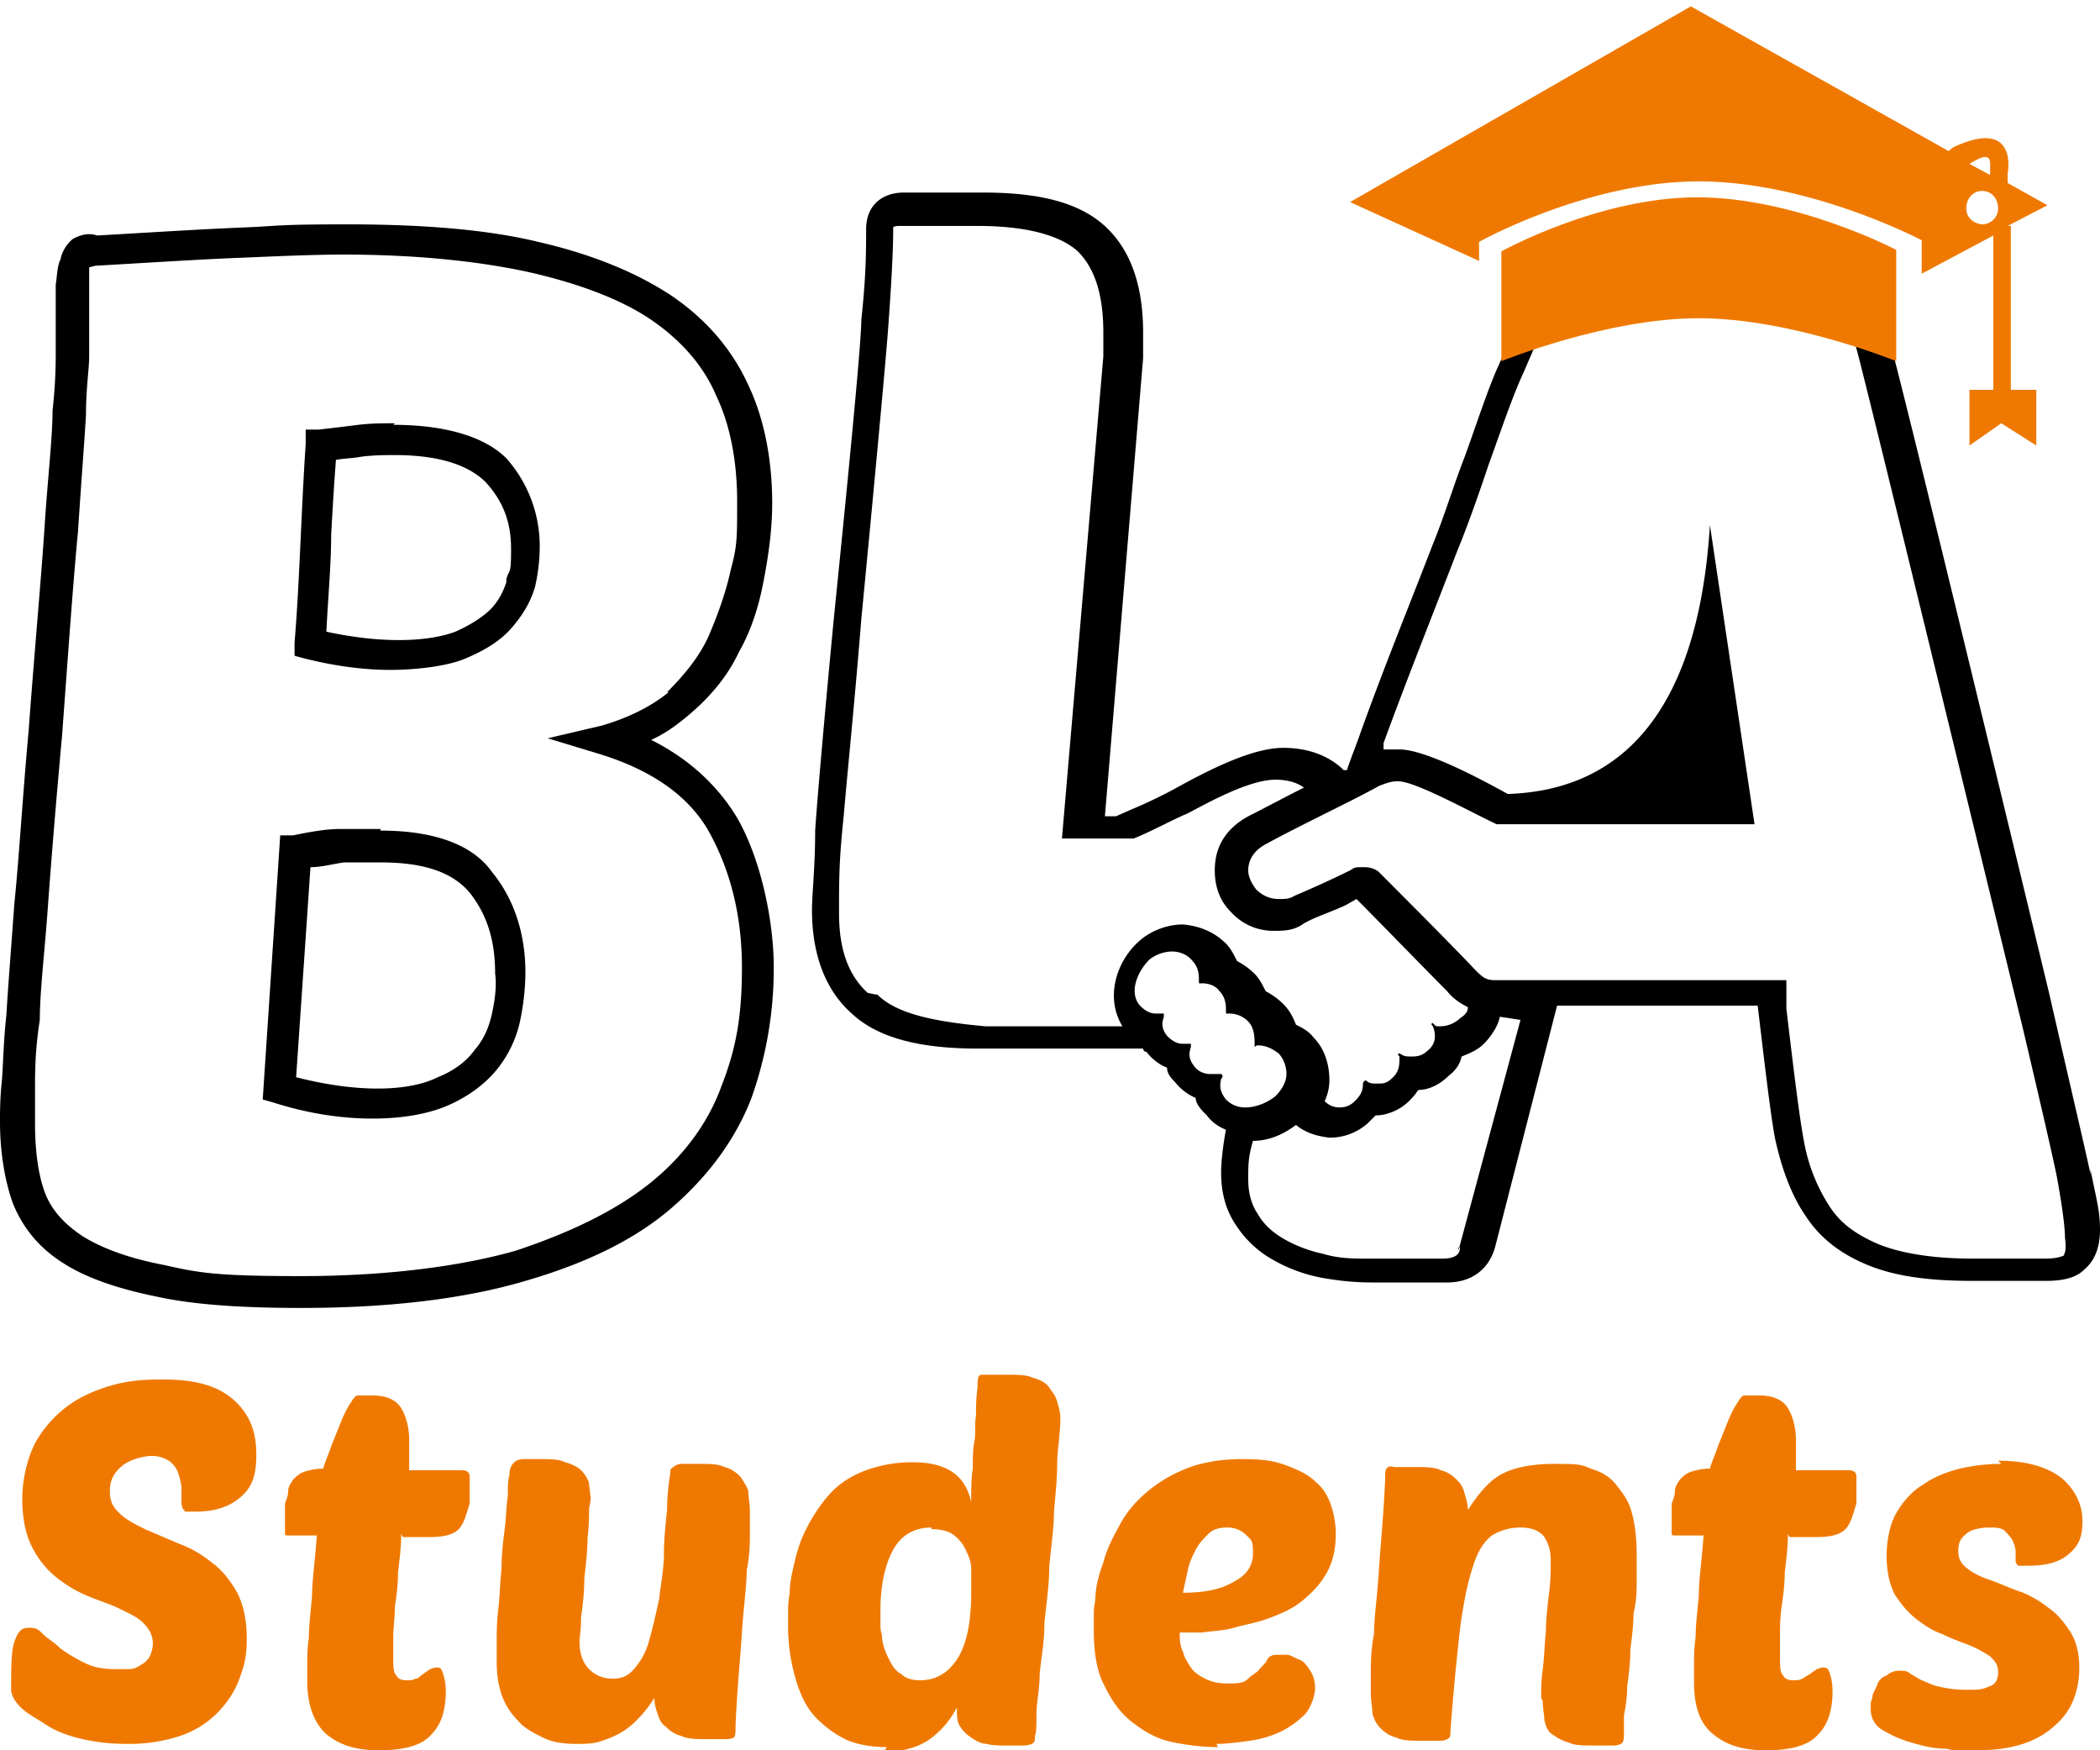
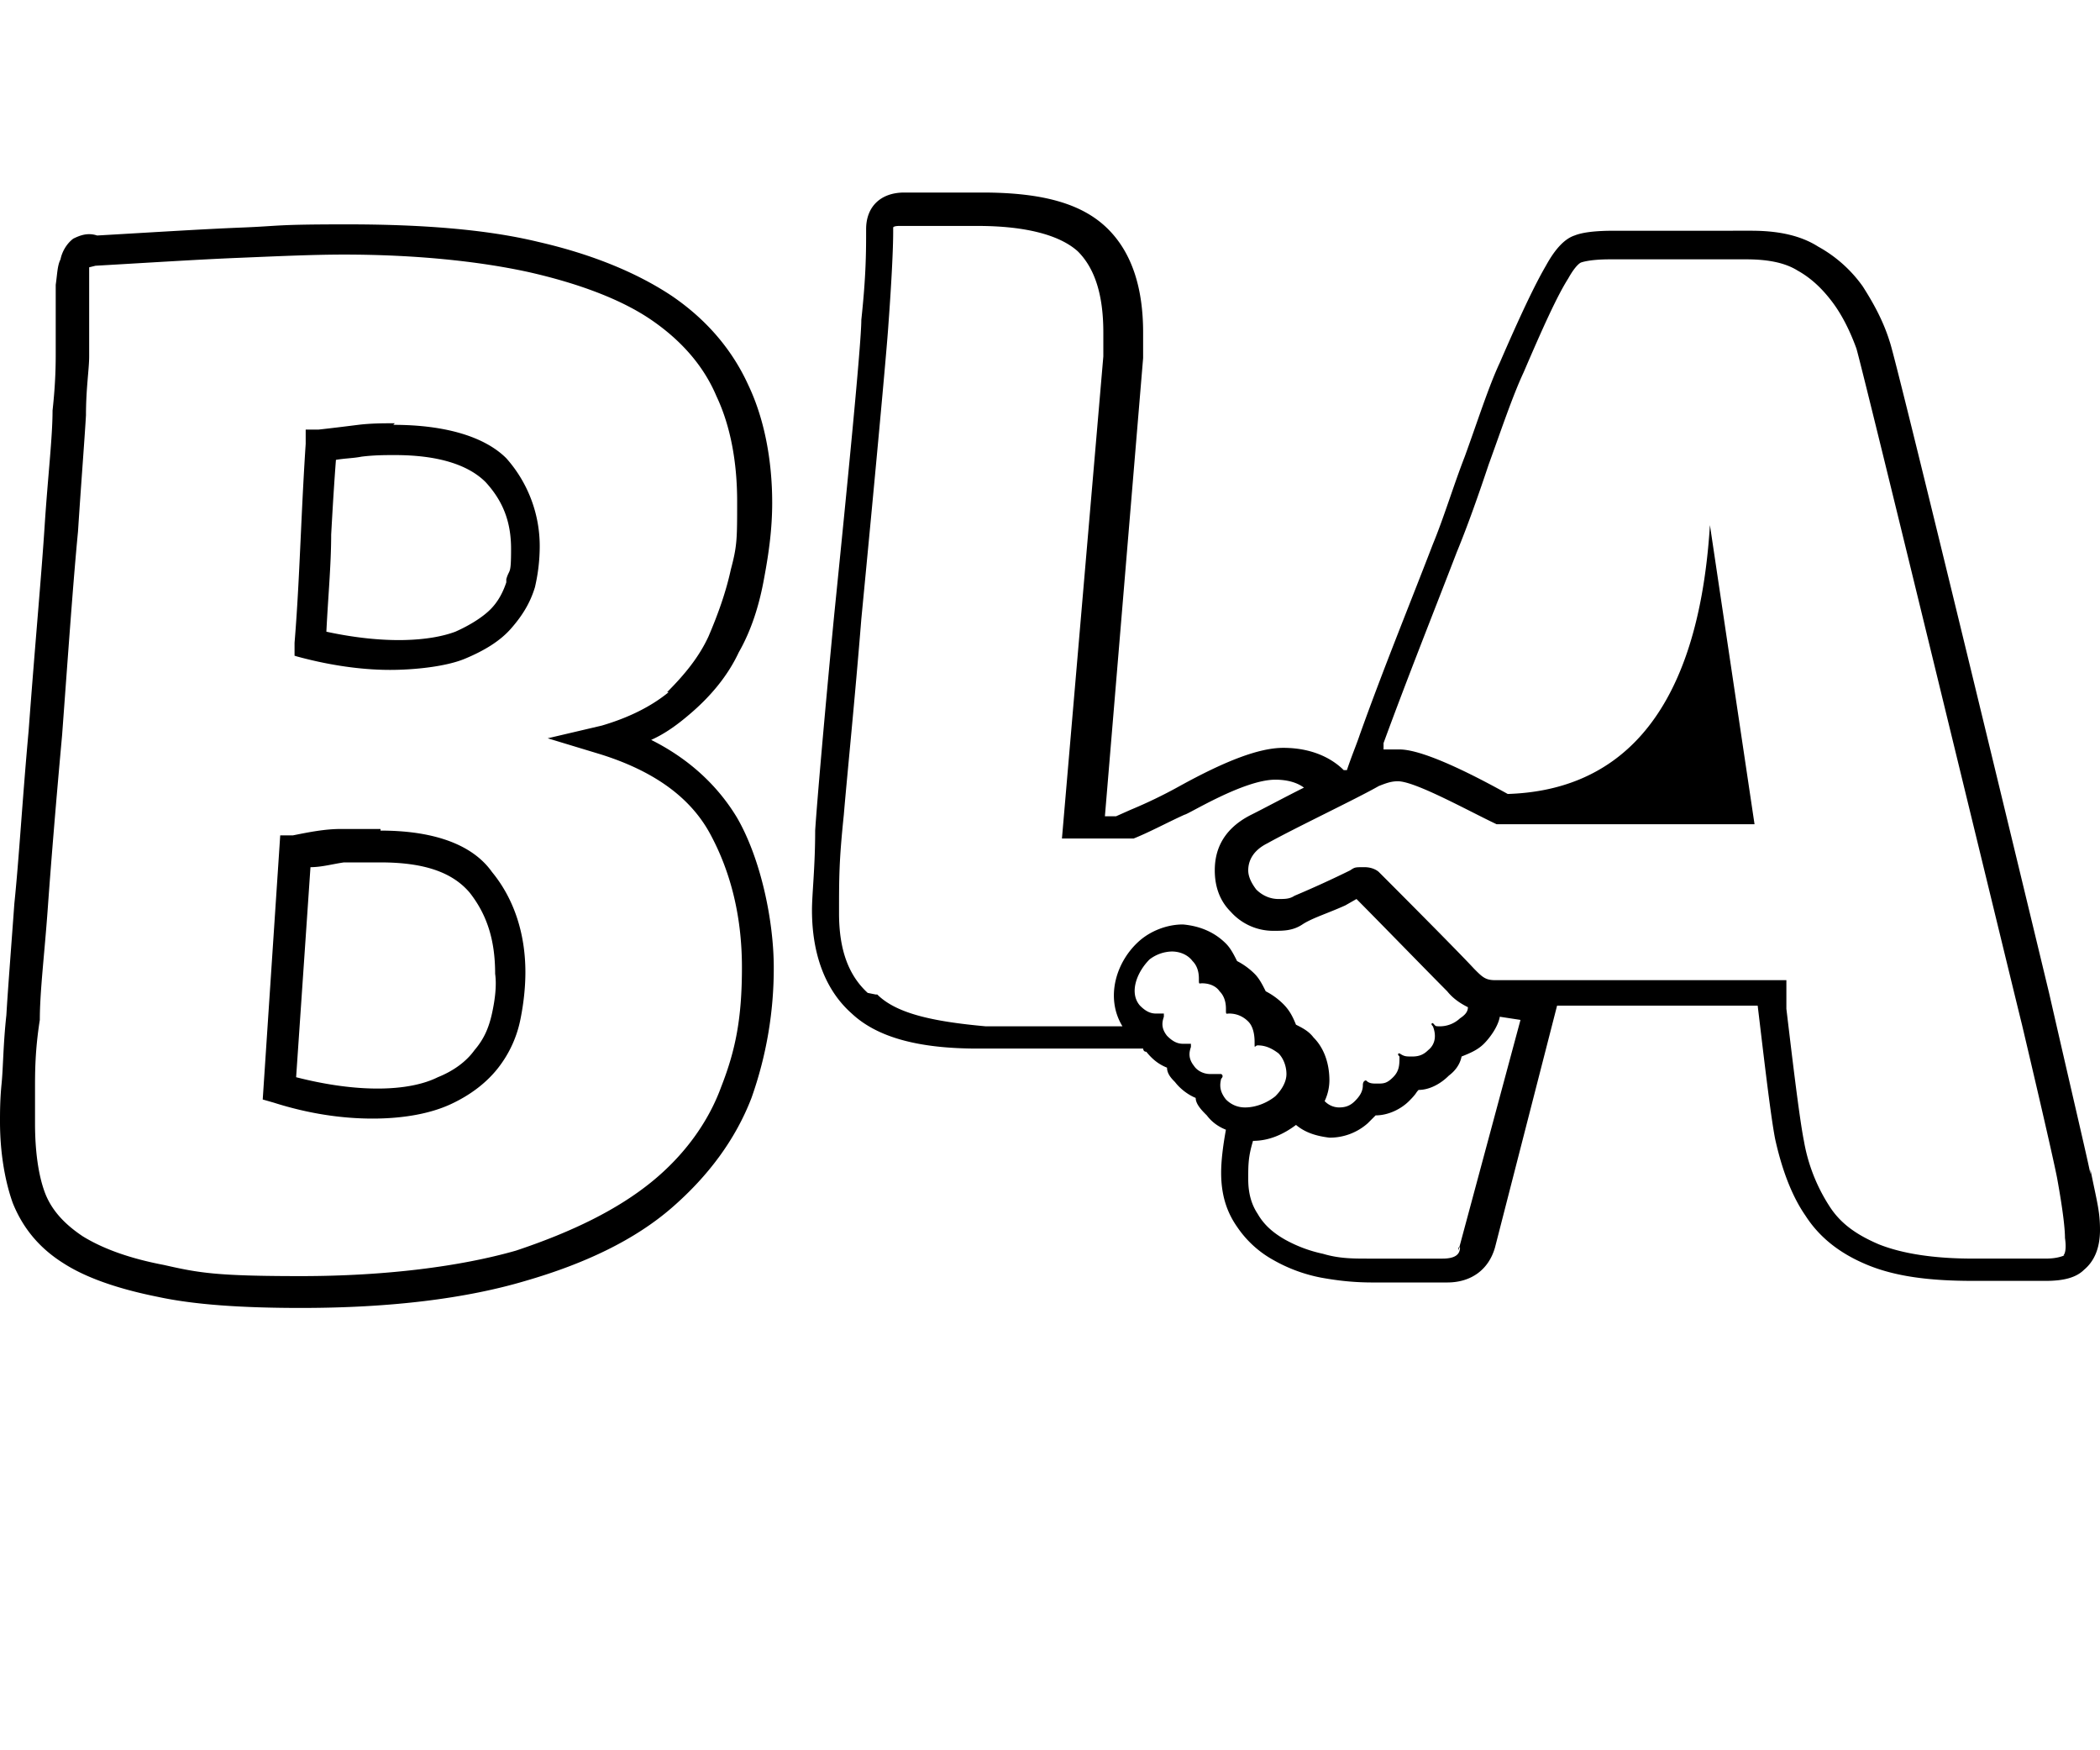
<svg xmlns="http://www.w3.org/2000/svg" width="96" height="80" fill="none">
  <g clip-path="url(#clip0_406_951)">
    <path d="M17.395 37.89h-1.82c-.727 0-1.455.146-2.183.292h-.582l-.8 12.072.509.146c1.6.51 3.13.727 4.512.727 1.383 0 2.62-.218 3.566-.654.947-.437 1.674-1.018 2.184-1.673a5.285 5.285 0 001.019-2.255c.145-.727.218-1.454.218-2.109 0-1.745-.51-3.345-1.528-4.581-.874-1.237-2.62-1.891-5.095-1.891v-.146.073zm5.095 8.437c-.146.655-.364 1.164-.8 1.673-.365.51-.947.945-1.675 1.236-1.31.655-3.639.728-6.478 0l.656-9.6c.509 0 1.018-.145 1.528-.218h1.674c1.965 0 3.275.437 4.076 1.382.8 1.018 1.164 2.182 1.164 3.71.073.508 0 1.163-.145 1.817zm-4.44-26.981c-.51 0-1.092 0-1.674.072-.582.073-1.165.146-1.82.218h-.582v.655c-.073 1.09-.145 2.473-.218 4.073-.073 1.527-.146 3.272-.291 5.018v.582c-.073 0 .51.145.51.145 1.455.364 2.765.51 3.857.51 1.091 0 2.547-.146 3.42-.51.874-.364 1.602-.8 2.111-1.382.51-.582.873-1.163 1.092-1.89a8.24 8.24 0 00.218-1.819 6.04 6.04 0 00-1.528-4.073c-.946-.945-2.693-1.527-5.168-1.527l.073-.072zm5.095 7.272c-.146.437-.364.873-.728 1.237-.364.363-.946.727-1.601 1.018-1.165.436-3.203.581-5.896 0 .073-1.527.219-3.055.219-4.437.072-1.309.145-2.472.218-3.418.437-.073.8-.073 1.165-.145.582-.073 1.091-.073 1.528-.073 1.965 0 3.348.436 4.149 1.236.8.873 1.164 1.819 1.164 3.055 0 1.236-.073.873-.218 1.382v.145zm10.626 3.2c.582-1.018.946-2.182 1.165-3.418.218-1.164.364-2.255.364-3.418 0-1.964-.364-3.855-1.092-5.382-.728-1.6-1.893-2.982-3.494-4.073-1.528-1.018-3.566-1.89-6.113-2.472-2.402-.582-5.386-.8-8.734-.8s-2.985.072-4.804.145c-1.82.073-4.076.218-6.623.364-.437-.146-.8 0-1.092.145-.291.218-.51.582-.582.945-.146.292-.146.655-.219 1.164v3.055c0 .509 0 1.381-.145 2.69 0 1.237-.219 3.055-.364 5.31-.146 2.254-.437 5.381-.728 9.309-.291 3.2-.437 5.818-.655 7.927C.509 43.346.364 45.164.291 46.4c-.145 1.31-.145 2.4-.218 3.127C0 50.254 0 50.837 0 51.273c0 1.381.218 2.69.582 3.709.437 1.09 1.165 2.036 2.33 2.764 1.018.654 2.474 1.163 4.293 1.527 1.674.363 3.858.509 6.55.509 4.15 0 7.57-.436 10.263-1.236 2.766-.8 5.022-1.892 6.696-3.346 1.674-1.455 2.912-3.127 3.64-5.018a17.686 17.686 0 001.018-5.964c0-2.109-.582-4.945-1.674-6.836-.873-1.455-2.183-2.691-3.93-3.564.655-.29 1.237-.727 1.747-1.163.946-.8 1.747-1.746 2.256-2.837zm-3.202 1.818c-.801.655-1.82 1.164-3.057 1.528l-2.475.581 2.402.728c2.329.727 4.076 1.89 5.022 3.636.946 1.745 1.456 3.782 1.456 6.11 0 2.326-.291 3.781-.947 5.454-.582 1.6-1.674 3.127-3.202 4.363-1.528 1.237-3.566 2.255-6.187 3.128-2.547.727-5.968 1.163-9.825 1.163-3.858 0-4.658-.145-6.26-.509-1.528-.29-2.765-.727-3.711-1.309-.874-.582-1.456-1.236-1.747-2.036-.291-.8-.437-1.891-.437-3.127v-1.6c0-.728 0-1.746.219-3.128 0-1.309.218-3.054.363-5.09.146-2.037.364-4.728.656-7.928.29-3.927.509-7.055.727-9.31.146-2.254.291-4.072.364-5.308 0-1.236.146-2.11.146-2.691v-4.073l.29-.072c2.548-.146 4.805-.292 6.624-.364 1.747-.073 3.348-.146 4.731-.146 3.202 0 6.114.291 8.443.8 2.256.51 4.221 1.237 5.604 2.182 1.383.946 2.402 2.11 2.984 3.491.655 1.382.946 3.055.946 4.8 0 1.745 0 2.037-.29 3.127-.22 1.018-.583 2.037-1.02 3.055-.436.945-1.092 1.745-1.892 2.545h-.146.219zm64.994 22.037c-.073-.437-.728-3.2-1.892-8.291-1.383-5.746-6.987-28.946-7.278-29.746-.291-.945-.728-1.745-1.238-2.545a6.127 6.127 0 00-2.037-1.818c-.801-.51-1.82-.727-3.057-.727H73.8c-.873 0-1.455.072-1.82.218-.436.145-.873.582-1.31 1.382-.509.872-1.164 2.254-2.11 4.436-.51 1.09-1.019 2.69-1.601 4.29-.51 1.31-.946 2.764-1.456 4-1.092 2.837-2.256 5.674-3.348 8.728-.145.436-.364.945-.582 1.6h-.146c-.436-.436-1.31-1.018-2.765-1.018-1.092 0-2.62.582-4.731 1.745a21.92 21.92 0 01-2.257 1.091l-.654.291h-.51l1.747-20.945V15.2c0-2.036-.51-3.636-1.601-4.727-1.165-1.164-2.984-1.673-5.75-1.673H41.34c-1.091 0-1.746.655-1.746 1.673s0 2.109-.219 4.145c0 1.091-.655 7.71-1.237 13.455-.437 4.509-.8 8.727-.873 9.89 0 1.673-.146 2.91-.146 3.637 0 1.964.582 3.636 1.82 4.727 1.164 1.091 3.056 1.6 5.75 1.6h7.569s0 .146.145.146c.291.363.583.581.947.727 0 .29.218.51.363.655.219.29.583.581.947.727 0 .29.29.582.51.8.217.29.508.509.872.654-.145.8-.218 1.455-.218 1.964 0 .945.218 1.745.728 2.473a4.794 4.794 0 001.674 1.527 7.118 7.118 0 002.183.8c.801.145 1.529.218 2.33.218h3.42c1.092 0 1.893-.582 2.184-1.6l2.838-11.054h9.17c.22 1.818.583 5.018.801 6.109.291 1.309.728 2.545 1.383 3.49.655 1.019 1.602 1.746 2.839 2.255 1.237.51 2.766.727 4.803.727h3.348c.801 0 1.383-.145 1.747-.509.437-.363.728-.945.728-1.818 0-.873-.146-1.309-.437-2.764v.22zm-55.897-8.291c-.873-.8-1.31-1.964-1.31-3.636 0-1.673 0-2.4.219-4.51.145-1.745.51-5.309.8-8.945.583-6.037 1.165-12.291 1.238-13.455.145-1.963.218-3.49.218-4.218V10.4s0-.073.291-.073h3.566c2.257 0 3.785.437 4.586 1.164.8.8 1.164 2.036 1.164 3.709v1.09l-1.892 22.037h3.275c.728-.29 1.529-.727 2.33-1.09.145 0 2.692-1.6 4.148-1.6.582 0 1.019.145 1.31.363-.874.436-1.82.946-2.402 1.236-1.456.728-1.674 1.819-1.674 2.546 0 .727.218 1.382.728 1.89a2.6 2.6 0 001.965.873c.437 0 .873 0 1.31-.29.437-.291 1.164-.51 1.965-.873l.51-.291c.8.8 3.348 3.418 4.148 4.218.291.364.655.582.946.727 0 .218-.145.364-.364.51a1.344 1.344 0 01-.873.363c-.291 0-.218 0-.364-.145 0 0-.145 0 0 .145.146.364.146.8-.218 1.091-.219.218-.437.29-.728.29s-.364 0-.582-.145c0 0-.146 0 0 .146 0 .364 0 .654-.291.945-.291.291-.437.291-.728.291-.219 0-.364 0-.51-.145 0 0-.145 0-.145.218 0 .29-.146.51-.364.727-.219.218-.437.291-.728.291a.923.923 0 01-.655-.29 2.24 2.24 0 00.218-.946c0-.727-.218-1.455-.728-1.964-.218-.29-.509-.436-.8-.582-.146-.363-.291-.654-.582-.945a3.23 3.23 0 00-.801-.582c-.145-.29-.291-.582-.51-.8a3.227 3.227 0 00-.8-.582c-.146-.29-.291-.581-.51-.8-.509-.509-1.164-.8-1.965-.873-.727 0-1.455.291-1.965.728-1.092.945-1.601 2.618-.8 3.927h-6.26c-2.401-.218-4.075-.582-4.949-1.454h-.073l-.364-.073zM55.68 49.09h-.364c-.291 0-.583-.145-.728-.364-.291-.363-.219-.654-.146-.872v-.146h-.364c-.29 0-.51-.145-.727-.364-.292-.363-.219-.654-.146-.872v-.146h-.364c-.291 0-.51-.145-.728-.363-.51-.582-.145-1.528.437-2.11a1.74 1.74 0 011.019-.363c.364 0 .728.145.946.436.218.218.291.51.291.8 0 .291 0 .218.146.218.364 0 .655.146.8.364.219.218.291.51.291.8 0 .291 0 .218.146.218.364 0 .655.146.873.364.219.218.291.582.291.945 0 .364 0 .146.146.146.364 0 .655.145.946.364.219.218.364.581.364.945s-.218.727-.51 1.018c-.363.291-.873.51-1.382.51-.364 0-.655-.146-.873-.364-.292-.364-.292-.655-.219-.946.146-.145 0-.218 0-.218h-.145zm11.063 7.927c0 .364-.292.51-.801.51h-3.42c-.656 0-1.311 0-2.039-.219a6.22 6.22 0 01-1.747-.654c-.51-.291-.946-.655-1.237-1.164-.291-.437-.437-.946-.437-1.6 0-.655 0-1.018.219-1.745.728 0 1.383-.291 1.965-.728.437.364.946.51 1.528.582a2.61 2.61 0 001.747-.654l.364-.364c.582 0 1.165-.291 1.528-.655.364-.363.292-.363.437-.509.51 0 1.02-.29 1.383-.654.291-.219.51-.51.582-.873.364-.145.728-.291 1.02-.582.29-.29.654-.8.727-1.236l.946.145-2.838 10.546v-.146h.073zm27.657.364c-.073 0-.291.145-.874.145h-3.348c-1.746 0-3.202-.218-4.294-.654-1.019-.437-1.746-.946-2.256-1.746a7.986 7.986 0 01-1.164-2.982c-.219-1.09-.583-4.218-.801-6.036V44.8h-13.32c-.436 0-.582-.145-.945-.51-.874-.944-4.367-4.435-4.367-4.435s-.219-.219-.656-.219c-.436 0-.436 0-.655.146a47.85 47.85 0 01-2.547 1.163c-.218.146-.437.146-.728.146-.364 0-.727-.145-1.019-.437-.218-.29-.364-.581-.364-.872 0-.51.291-.946.874-1.236 1.31-.728 4.076-2.037 5.095-2.619.364-.145.582-.218.873-.218.8 0 3.275 1.382 4.512 1.964h11.791L78.168 24c-.582 9.31-4.658 12.145-9.243 12.29-1.31-.726-3.785-2.035-4.95-2.035h-.727v-.291c1.092-2.982 2.256-5.891 3.348-8.728.51-1.236 1.019-2.69 1.456-4 .582-1.6 1.091-3.127 1.6-4.218.874-2.036 1.53-3.49 2.039-4.29.364-.655.582-.728.582-.728s.364-.146 1.31-.146h6.26c.945 0 1.746.146 2.328.51.655.363 1.165.872 1.602 1.454.436.582.8 1.31 1.091 2.11.291.945 7.206 29.454 7.57 30.908 1.237 5.237 1.528 6.619 1.6 6.982.292 1.6.365 2.4.365 2.764.073.509 0 .727-.073.8h.073z" fill="#000" />
-     <path d="M68.634 11.49v5.02s4.803-1.965 9.025-1.965c4.221 0 9.025 1.964 9.025 1.964v-5.09s-4.585-2.4-9.098-2.4c-4.513 0-8.952 2.472-8.952 2.472z" fill="#EF7900" />
-     <path d="M91.779 10.327l1.82-.945-1.82-1.018v-.437s.51-2.545-2.402-1.236a1.003 1.003 0 00-.291.218L77.295.291 61.719 9.236l5.896 2.691v-.872s4.95-2.764 10.044-2.764c5.095 0 10.19 2.69 10.19 2.69v1.528l3.275-1.745v7.054h-1.092v2.546l1.456-1.018 1.6 1.018v-2.546h-1.164v-7.49h-.145zm-.801-2.836V8l-.946-.51c.364-.217.946-.58.946 0zm-.291 2.764c-.437 0-.8-.291-.8-.728 0-.436.29-.8.727-.8s.728.364.728.8a.729.729 0 01-.728.728h.073zM7.497 63.054c1.455 0 2.474.291 3.202.946.728.654 1.019 1.454 1.019 2.473 0 1.018-.218 1.527-.728 1.963-.51.437-1.164.655-2.038.655-.873 0-.436 0-.51-.073-.072 0-.145-.145-.145-.364v-.581c0-.218-.073-.51-.145-.727a1.131 1.131 0 00-.437-.582 1.468 1.468 0 00-.8-.218c-.292 0-.947.145-1.31.436-.365.29-.583.654-.583 1.163 0 .51.146.728.437 1.019.29.29.728.509 1.164.727l1.529.654a5.233 5.233 0 011.528.873c.51.364.873.873 1.165 1.382.29.582.436 1.236.436 2.11 0 .872-.145 1.308-.364 1.89-.218.582-.582 1.09-1.019 1.527a4.32 4.32 0 01-1.674 1.019 7.456 7.456 0 01-2.329.363c-.873 0-1.455-.073-2.11-.218-.655-.145-1.238-.364-1.674-.655-.437-.29-.874-.509-1.165-.8-.291-.29-.437-.582-.437-.8 0-1.018 0-1.745.146-2.181.146-.437.291-.655.655-.655.364 0 .437.073.655.29.218.22.51.365.8.656.292.218.656.436 1.092.654.437.218.874.29 1.383.29h.655c.219 0 .364-.072.583-.217a.877.877 0 00.364-.364 1.37 1.37 0 00.145-.582c0-.363-.145-.654-.437-.945-.29-.291-.655-.436-1.091-.655-.437-.218-.946-.363-1.456-.582a5.95 5.95 0 01-1.456-.872c-.436-.364-.8-.8-1.091-1.382-.291-.582-.437-1.31-.437-2.182 0-.873.218-1.818.582-2.545a5.38 5.38 0 011.456-1.673c.582-.436 1.237-.727 1.965-.945.728-.219 1.456-.291 2.183-.291h.292zm10.844 7.056c0 .58-.073 1.163-.145 1.745 0 .581-.073 1.09-.146 1.6 0 .509-.073.945-.073 1.381v.946c0 .364 0 .654.146.8.073.145.218.218.436.218.219 0 .292 0 .437-.073.146 0 .219-.145.364-.218.073-.073.218-.145.291-.218.073 0 .146-.073.291-.073.146 0 .219 0 .291.218.073.218.146.437.146.873 0 .873-.218 1.527-.655 1.964-.437.509-1.237.727-2.402.727-1.164 0-1.892-.29-2.474-.8-.51-.51-.801-1.31-.801-2.327v-.8c0-.291 0-.727.073-1.237 0-.509.073-1.09.145-1.89 0-.728.146-1.673.219-2.764h-1.238c-.145 0-.218 0-.218-.073v-1.382c.073-.218.146-.363.146-.582 0-.218.145-.363.218-.509.146-.145.291-.29.51-.363.218-.073.509-.146.873-.146.073-.29.218-.581.364-1.018l.436-1.09c.146-.365.292-.655.437-.874.146-.218.218-.363.364-.363h.655c.655 0 1.092.218 1.31.582.218.363.364.872.364 1.454V67.2h2.402c.218 0 .364.073.364.29v1.237c-.146.437-.218.8-.437 1.091-.218.291-.655.436-1.383.436h-1.237l-.073-.145zm8.589-1.165c0 .291 0 .8-.073 1.382 0 .582-.073 1.164-.146 1.819 0 .654-.073 1.236-.145 1.745 0 .582-.073.945-.073 1.163 0 .51.145.946.437 1.237.29.29.654.436 1.091.436.437 0 .728-.145 1.02-.509.29-.363.509-.727.654-1.309.146-.509.291-1.163.437-1.818.073-.655.218-1.382.218-2.036 0-.655.073-1.382.146-2.037 0-.654.073-1.236.145-1.672 0-.146 0-.219.146-.291a.556.556 0 01.364-.146h.8c.51 0 .874 0 1.165.145.291.073.51.219.728.437.145.218.291.436.364.654 0 .291.073.582.073.946v.945c0 .437 0 1.019-.146 1.746 0 .727-.146 1.672-.218 2.836-.073 1.164-.219 2.546-.291 4.218 0 .291 0 .51-.073.582 0 0-.146.073-.364.073h-.874c-.436 0-.873 0-1.164-.145-.291-.073-.51-.219-.728-.437-.218-.145-.291-.364-.364-.582-.073-.218-.145-.436-.145-.727-.219.364-.51.727-.801 1.018a3.41 3.41 0 01-.873.655 5.11 5.11 0 01-.947.363c-.29.073-.655.073-.946.073-.582 0-1.091-.073-1.528-.29-.437-.219-.874-.437-1.165-.8a3.166 3.166 0 01-.727-1.165 4.684 4.684 0 01-.22-1.454v-.945c0-.437 0-.946.073-1.528.073-.582.073-1.163.146-1.818 0-.654.072-1.236.145-1.818.073-.582.073-1.091.146-1.527 0-.437 0-.728.072-.946 0-.29.073-.436.219-.582.072-.072.218-.145.436-.145h.728c.51 0 .874 0 1.165.145.29.073.582.219.728.364.145.145.29.364.364.582 0 .218.072.509.072.8l-.072.364zm13.61 10.91c-.582 0-1.165-.073-1.747-.291-.51-.218-1.019-.582-1.456-1.018-.436-.437-.728-1.019-.946-1.746a8.564 8.564 0 01-.364-2.546c0-1.018 0-.945.073-1.454 0-.51.146-1.09.291-1.673.146-.581.364-1.09.655-1.6.291-.509.655-1.018 1.02-1.382.436-.436.945-.727 1.528-.945a6.09 6.09 0 012.11-.364c.8 0 1.383.146 1.82.437.437.29.728.727.873 1.382 0-.582 0-1.091.073-1.528 0-.436 0-.873.073-1.236.073-.364 0-.8.073-1.164 0-.363 0-.8.072-1.309 0-.364 0-.509.146-.582h1.237c.437 0 .874 0 1.165.146.29.072.582.218.728.436.145.218.29.364.364.655.072.218.145.509.145.727 0 .8-.145 1.454-.145 2.11 0 .654-.073 1.38-.146 2.18 0 .8-.146 1.674-.218 2.546 0 .873-.146 1.746-.219 2.546 0 .873-.145 1.6-.218 2.327 0 .727-.146 1.31-.146 1.818 0 .51 0 .873-.072 1.019 0 .218 0 .29-.146.363 0 0-.146.073-.364.073H46c-.292 0-.656 0-.874-.073-.291 0-.51-.145-.728-.29a1.699 1.699 0 01-.51-.51c-.145-.218-.145-.509-.145-.873a4.007 4.007 0 01-1.237 1.455c-.51.364-1.237.582-2.11.582l.145-.218zm2.038-10.037c-.8 0-1.383.364-1.747 1.018-.364.655-.582 1.6-.582 2.764 0 1.164 0 .8.072 1.164 0 .363.146.727.292 1.018.145.29.29.582.582.727.218.218.51.291.873.291.655 0 1.238-.29 1.674-.945.437-.655.655-1.673.655-3.055v-1.09c0-.364-.145-.655-.29-.946a1.717 1.717 0 00-.583-.655c-.218-.145-.582-.218-.946-.218v-.073zm13.101 10.037c-.656 0-1.31-.073-2.038-.219-.728-.145-1.238-.436-1.82-.872-.582-.437-.946-.946-1.31-1.673-.364-.655-.51-1.527-.51-2.618s0-.873.073-1.382c0-.51.146-1.091.364-1.673.146-.582.437-1.163.728-1.672.291-.582.728-1.091 1.237-1.528.51-.436 1.092-.8 1.82-1.09.728-.292 1.601-.437 2.547-.437.947 0 1.456.073 2.038.29.583.219 1.02.437 1.31.728.364.291.582.655.728 1.091.146.436.219.873.219 1.31 0 .726-.146 1.308-.437 1.817-.291.51-.655.873-1.092 1.237-.437.363-.946.582-1.528.8-.583.218-1.092.29-1.602.436-.51.145-1.019.145-1.455.218h-1.02c0 .291 0 .582.146.873.073.29.219.509.364.727.146.218.364.364.655.51.291.145.583.218 1.02.218.436 0 .727 0 .945-.219.219-.218.437-.29.51-.436.146-.145.291-.291.364-.436.073-.146.218-.219.436-.219h.437c.218 0 .364.146.583.219.218.072.363.29.509.509.145.218.218.509.218.8 0 .29-.145.8-.436 1.163a4.245 4.245 0 01-1.092.8 4.832 4.832 0 01-1.456.437c-.51.072-1.092.145-1.528.145l.073.146zm.436-10.037c-.364 0-.655.073-.873.291-.218.218-.437.437-.582.727-.146.291-.291.582-.364.946-.073.364-.146.654-.219 1.018.947 0 1.747-.145 2.33-.51.582-.29.873-.726.873-1.308 0-.582-.073-.582-.291-.8a1.205 1.205 0 00-.874-.364zM70.453 77.6c0-.364 0-.8.073-1.31.073-.508.073-1.09.146-1.745 0-.581.073-1.163.145-1.745.073-.582.073-1.018.073-1.454 0-.437-.073-.728-.291-1.092-.218-.29-.582-.436-1.092-.436-.51 0-.946.146-1.31.364-.364.29-.655.727-.873 1.454-.219.655-.437 1.673-.582 2.837a117.681 117.681 0 00-.437 4.654c0 .219 0 .291-.146.364-.145.073-.218.073-.364.073h-.8c-.51 0-.874 0-1.165-.146-.291-.073-.51-.218-.728-.436-.218-.218-.29-.436-.364-.655 0-.29-.072-.581-.072-.945v-.946c0-.363 0-1.018.145-1.745 0-.727.146-1.673.219-2.837.072-1.163.218-2.545.29-4.218 0-.363 0-.509.146-.581.146-.073.146 0 .364 0h.874c.436 0 .873 0 1.164.145.291.073.51.218.728.436.218.219.291.364.364.655.073.218.145.509.145.727.51-.8 1.02-1.382 1.602-1.672.582-.291 1.383-.437 2.329-.437.946 0 1.237 0 1.674.218.51.146.873.364 1.164.728.291.363.582.727.728 1.309.145.509.218 1.163.218 1.963v1.091c0 .436 0 .946-.145 1.528 0 .508-.073 1.09-.146 1.672 0 .582-.073 1.164-.145 1.673 0 .509-.073.945-.146 1.309v.727c0 .364 0 .51-.145.582-.146.073-.219.073-.51.073h-.728c-.51 0-.873 0-1.164-.146-.291-.072-.51-.218-.728-.363-.218-.146-.291-.364-.364-.655 0-.218-.073-.509-.073-.872l-.073-.146zm11.282-7.49c0 .58-.073 1.163-.146 1.745 0 .581-.073 1.09-.145 1.6-.073.509-.073.945-.073 1.381v.946c0 .364 0 .654.145.8.073.145.219.218.437.218s.291 0 .437-.073c.145-.073.218-.145.364-.218.072-.073.218-.145.29-.218.074 0 .146-.073.292-.073.145 0 .218 0 .291.218.073.218.146.437.146.873 0 .873-.219 1.527-.655 1.964-.437.509-1.238.727-2.402.727-1.165 0-1.893-.29-2.475-.8-.582-.51-.8-1.31-.8-2.327v-.8c0-.291 0-.727.072-1.237 0-.509.073-1.09.146-1.89 0-.728.145-1.673.218-2.764H76.64c-.146 0-.219 0-.219-.073v-1.382c.073-.218.146-.363.146-.582 0-.218.146-.363.219-.509.145-.145.29-.29.509-.363.218-.073.51-.146.873-.146.073-.29.219-.581.364-1.018l.437-1.09c.146-.365.291-.655.437-.874.145-.218.218-.363.363-.363h.656c.655 0 1.091.218 1.31.582.218.363.364.872.364 1.454V67.2H84.5c.219 0 .364.073.364.29v1.237c-.145.437-.218.8-.436 1.091-.219.291-.655.436-1.383.436h-1.238l-.072-.145zm9.607-3.346c1.31 0 2.256.29 2.911.8.582.509.946 1.163.946 1.963s-.218 1.164-.655 1.528c-.436.363-1.019.509-1.82.509h-.436c-.073 0-.145-.146-.145-.218v-.437c0-.145-.073-.364-.146-.509-.073-.145-.218-.29-.364-.436-.145-.146-.437-.146-.728-.146-.29 0-.8.073-1.019.291-.29.218-.364.437-.364.8 0 .364.146.582.437.8.291.218.582.364 1.019.51.437.145.873.363 1.31.508.437.146.946.437 1.31.727.437.292.728.655 1.02 1.092.29.436.436 1.018.436 1.672 0 1.091-.364 2.036-1.165 2.691-.8.727-1.965 1.091-3.493 1.091-1.529 0-.946 0-1.456-.073-.582 0-1.092-.145-1.601-.29a5.464 5.464 0 01-1.31-.582c-.364-.219-.51-.582-.51-.946 0-.363 0-.29.073-.509 0-.218.146-.364.219-.582a.656.656 0 01.436-.436.827.827 0 01.582-.218c.219 0 .364 0 .51.145.145.073.364.218.51.291.218.073.436.218.8.29a5.23 5.23 0 001.237.146c.51 0 .728 0 1.02-.145.29-.073.436-.291.436-.655 0-.363-.146-.509-.364-.727a5.545 5.545 0 00-.946-.509c-.364-.145-.8-.29-1.237-.51-.437-.144-.874-.436-1.238-.726-.364-.291-.655-.655-.946-1.091-.218-.437-.364-1.018-.364-1.746 0-.727.146-1.454.437-1.963.291-.51.728-1.019 1.237-1.31.51-.363 1.092-.581 1.674-.727a8.394 8.394 0 011.892-.218l-.145-.145z" fill="#EF7900" />
  </g>
  <defs>
    <clipPath id="clip0_406_951">
      <path fill="#fff" d="M0 0h96v80H0z" />
    </clipPath>
  </defs>
</svg>